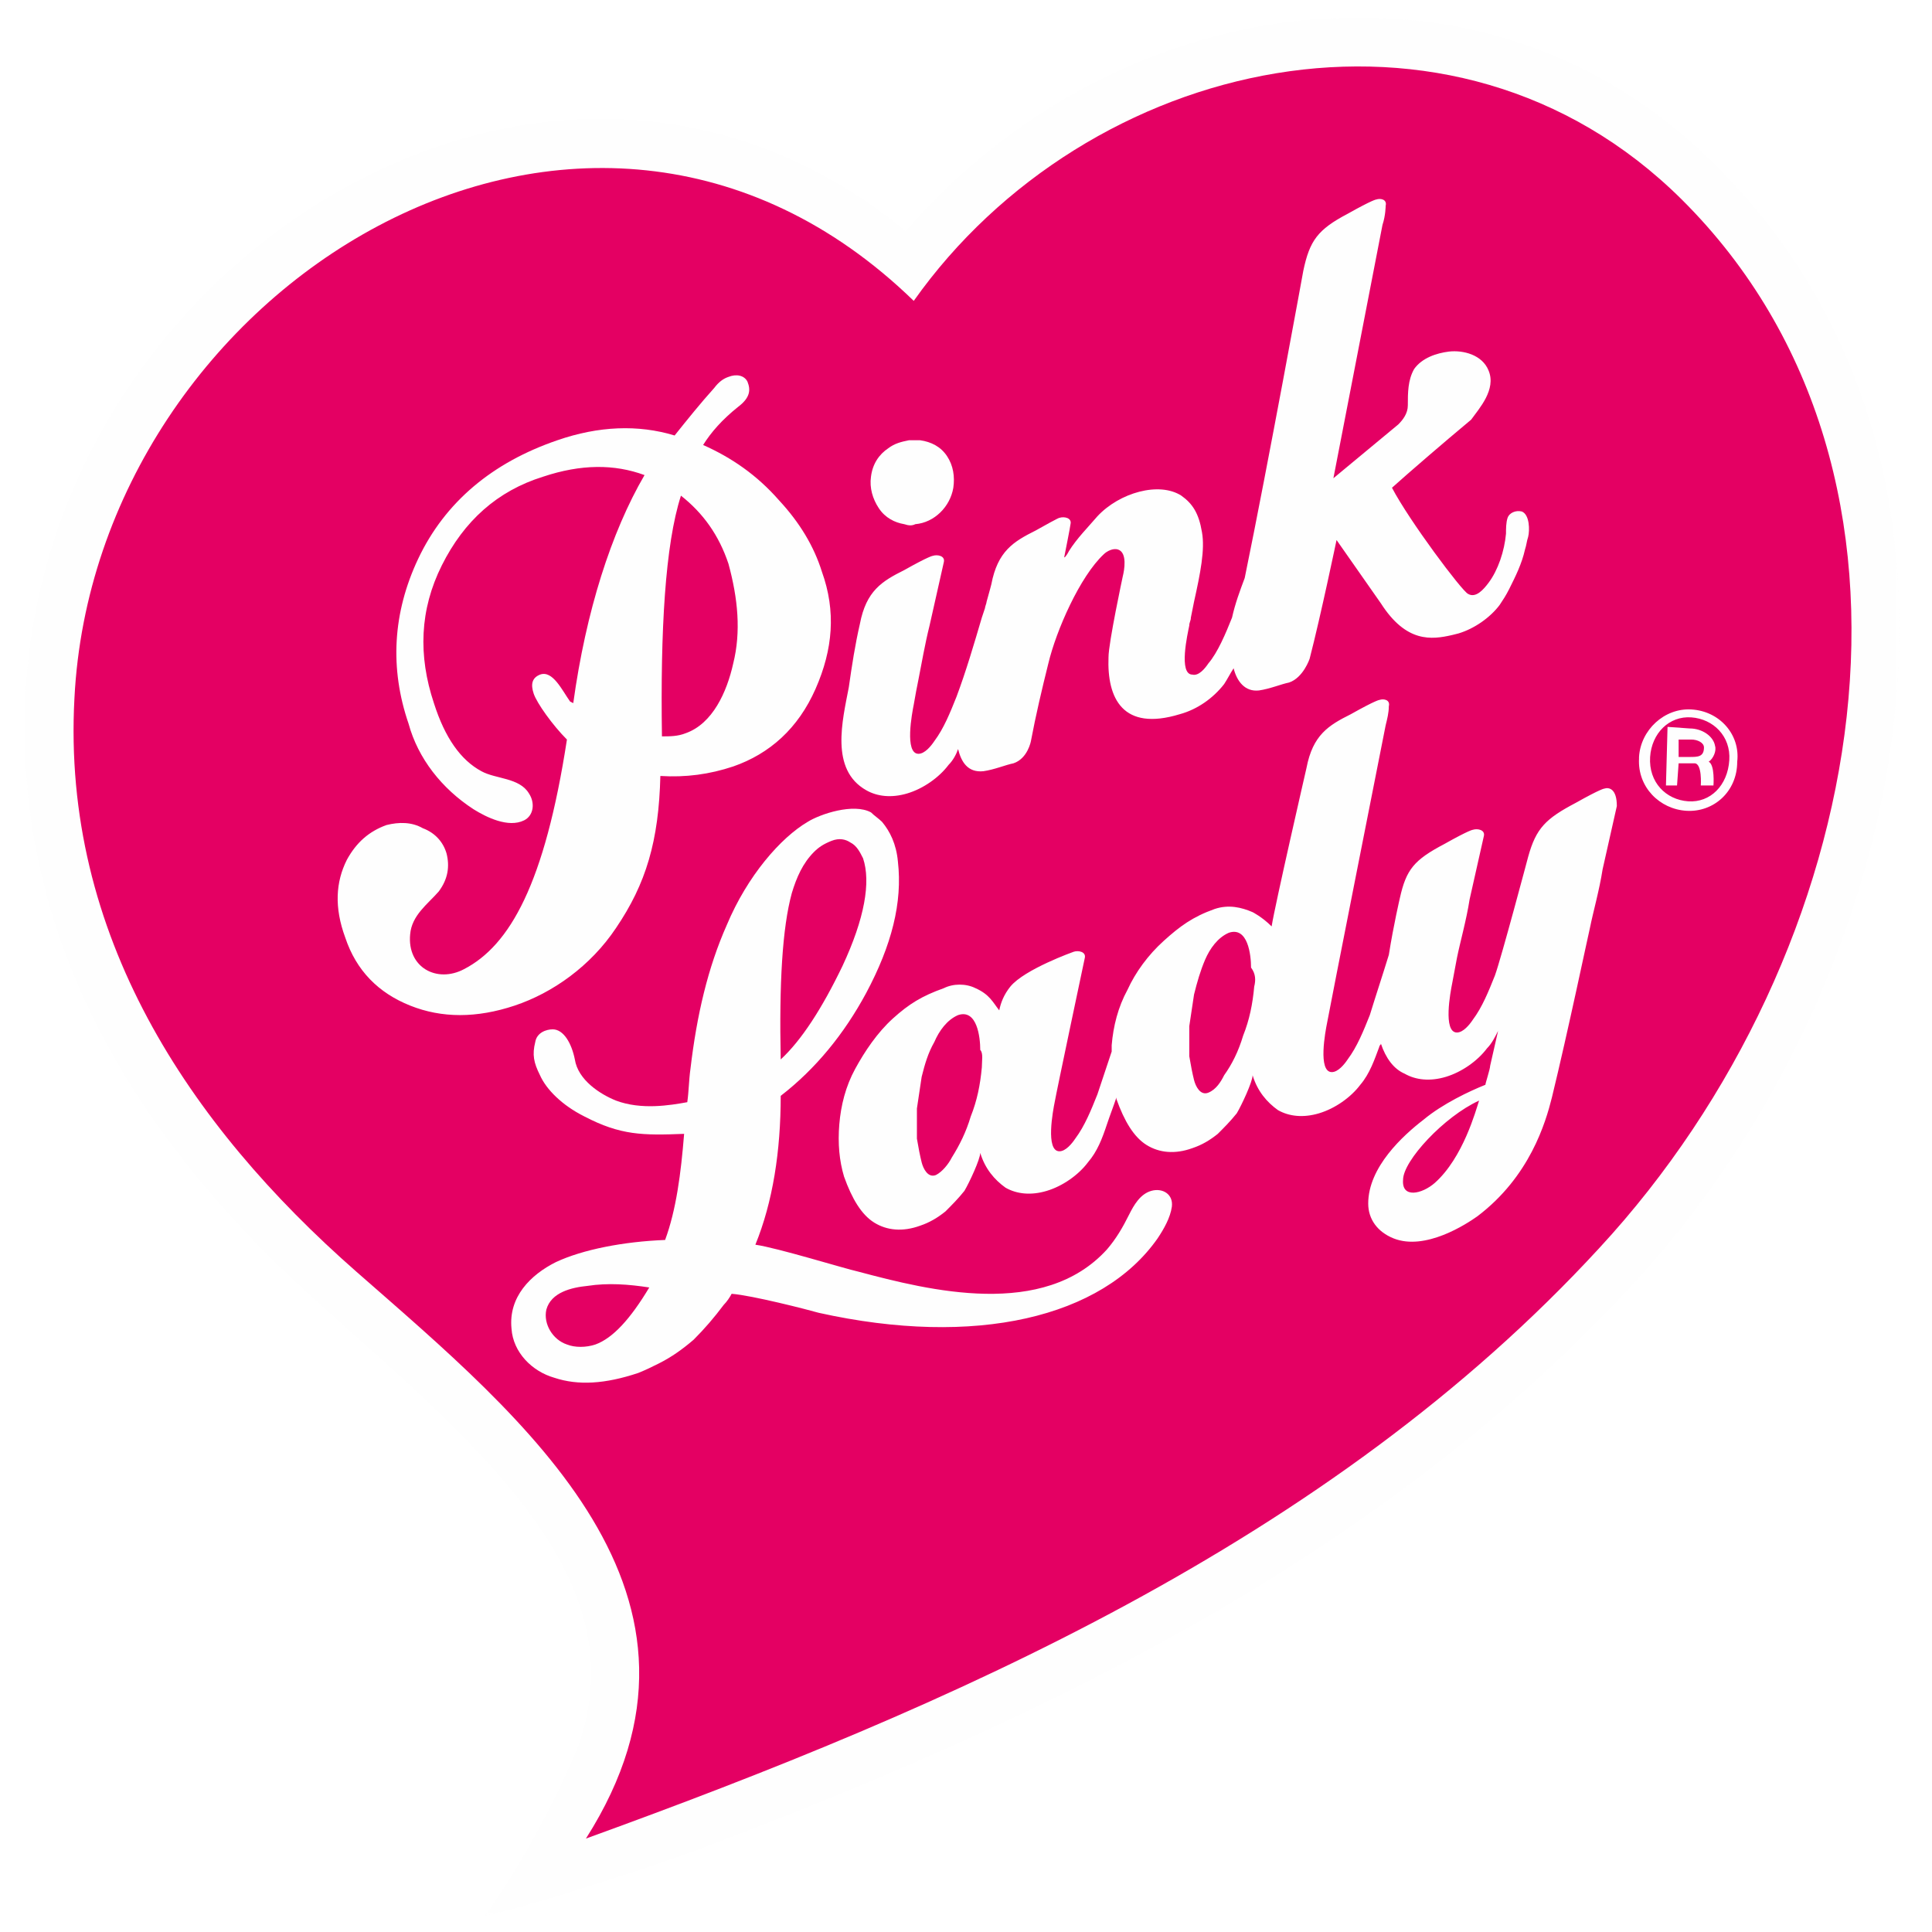
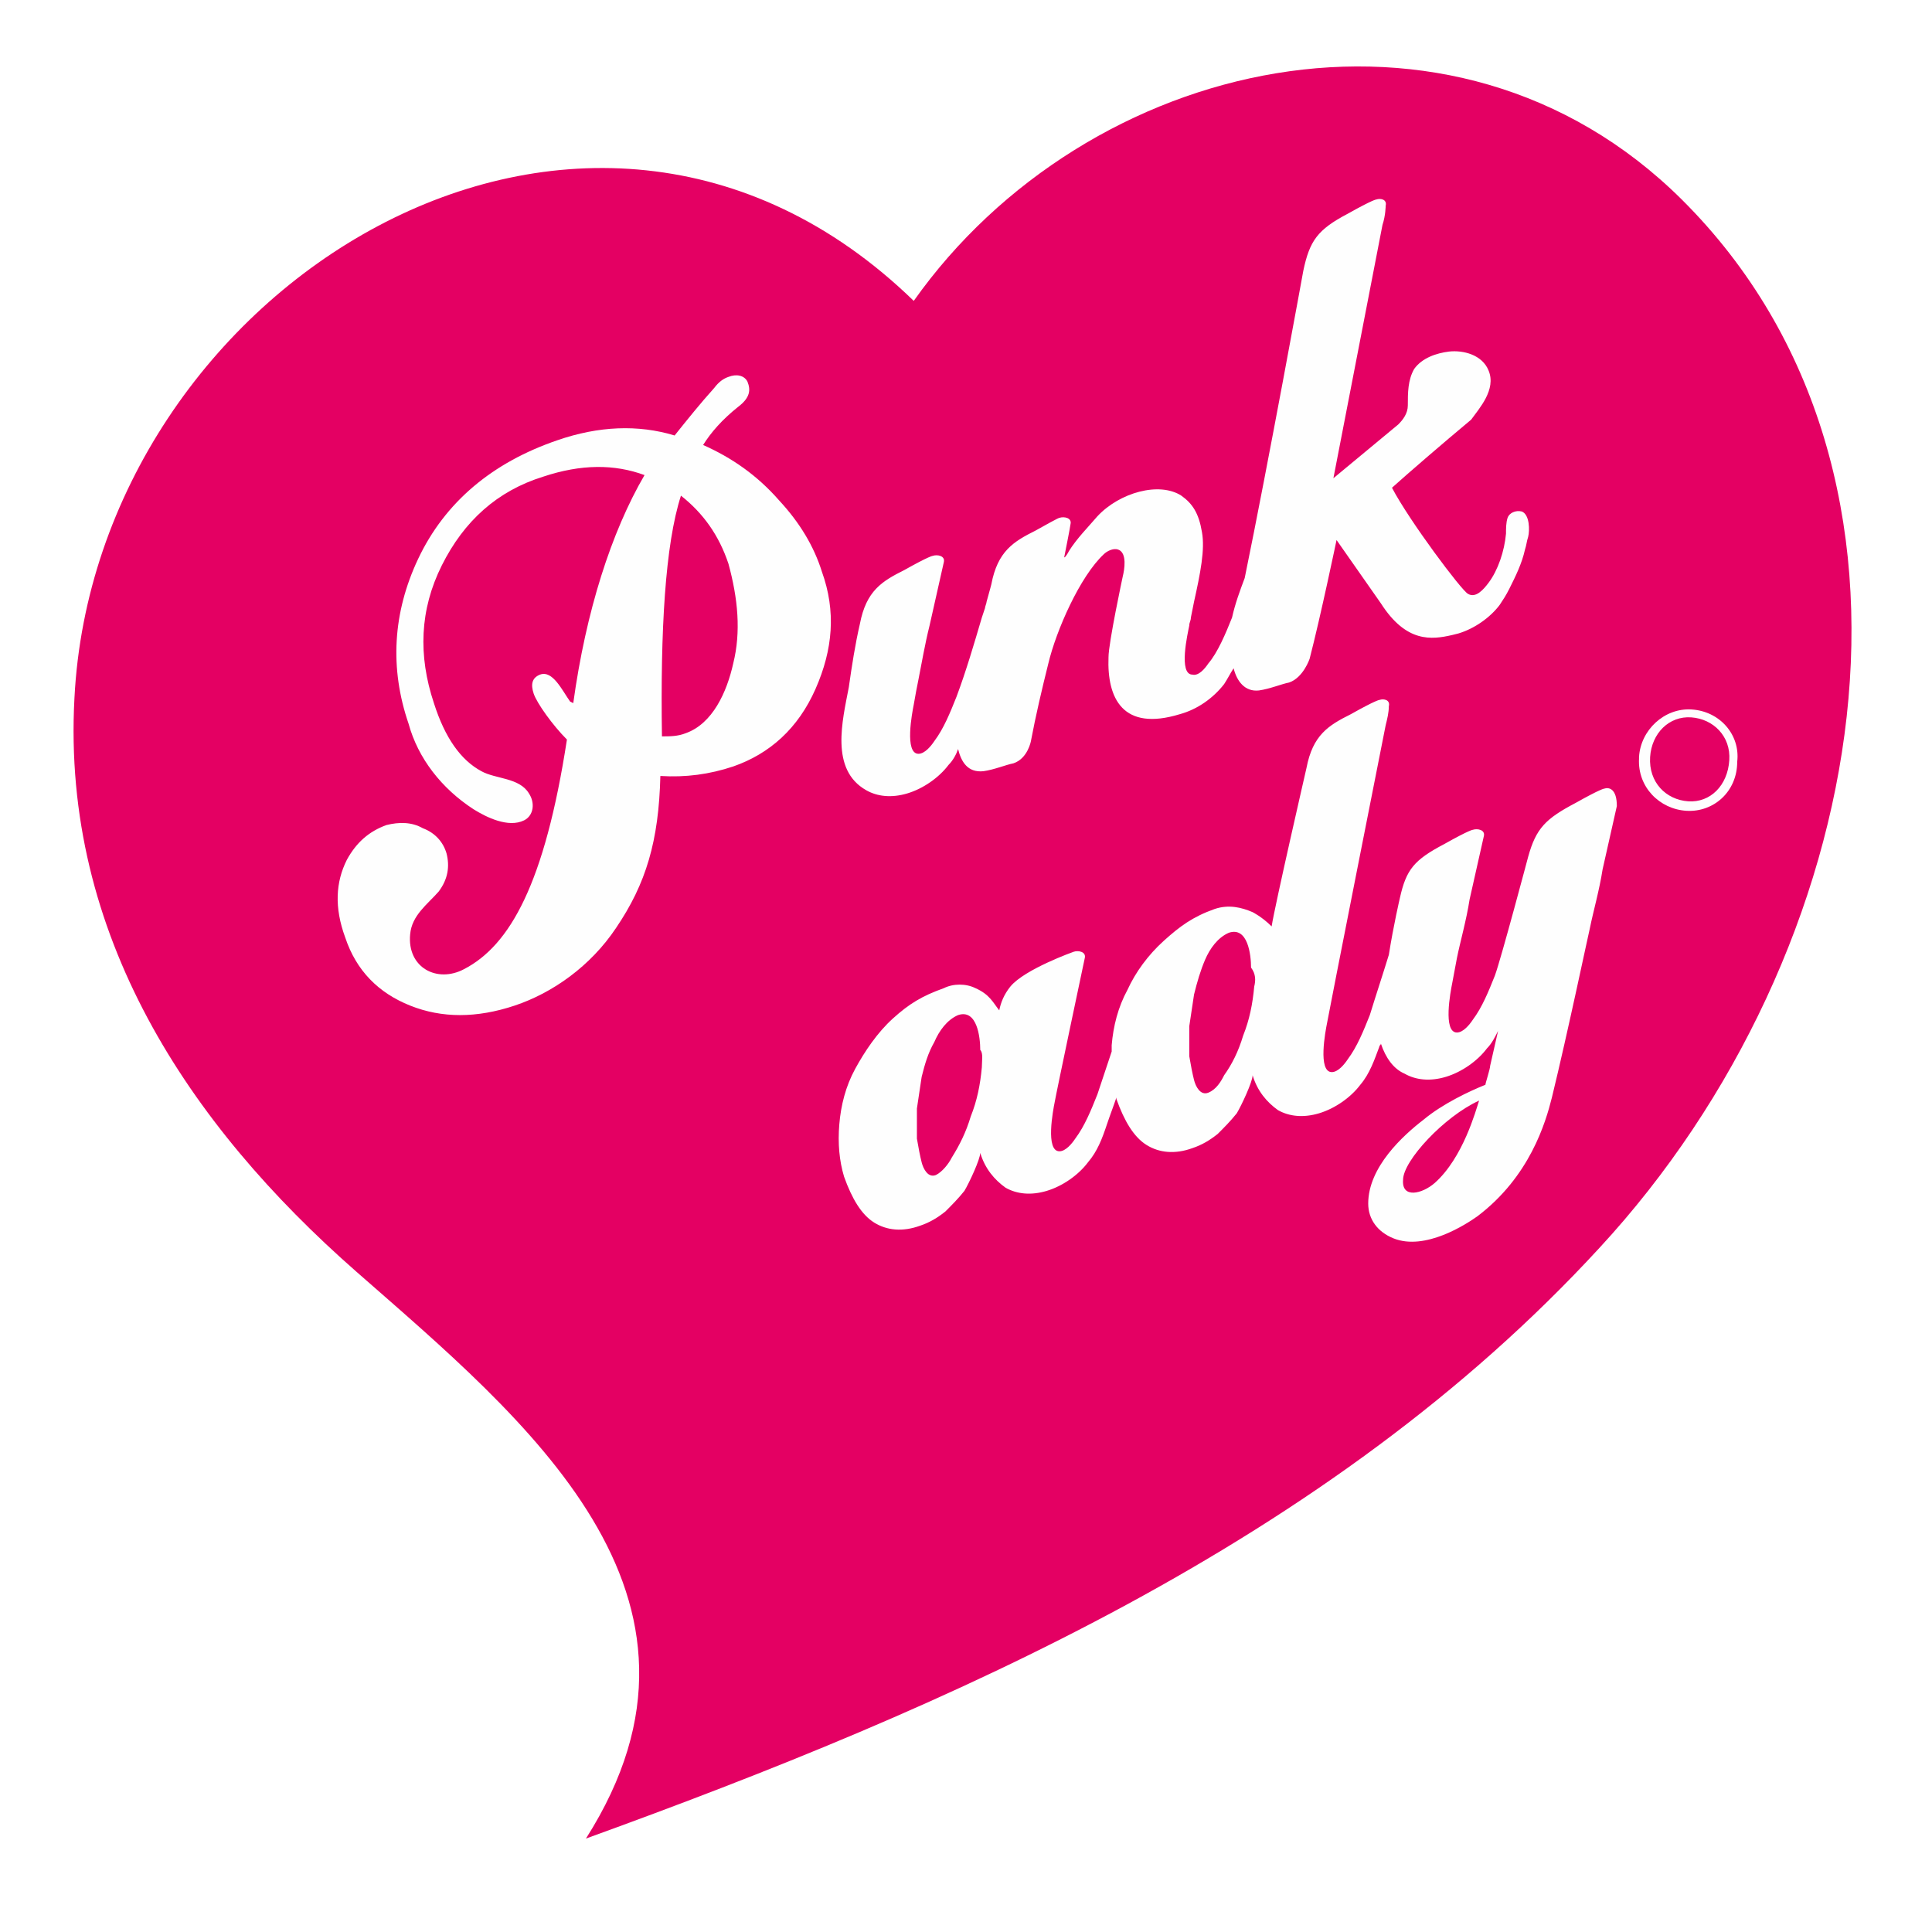
<svg xmlns="http://www.w3.org/2000/svg" version="1.1" id="Calque_1" x="0px" y="0px" viewBox="0 0 122 122" style="enable-background:new 0 0 122 122;" xml:space="preserve">
  <style type="text/css">
	.st0{filter:url(#Adobe_OpacityMaskFilter);}
	.st1{fill-rule:evenodd;clip-rule:evenodd;fill:#FFFFFF;}
	.st2{mask:url(#b_00000081617394574142997390000014508015828762392218_);fill-rule:evenodd;clip-rule:evenodd;fill:#FEFEFE;}
	.st3{fill-rule:evenodd;clip-rule:evenodd;fill:#E40063;}
	.st4{fill-rule:evenodd;clip-rule:evenodd;fill:#FEFEFE;}
</style>
  <g>
    <g transform="translate(0 .1)">
      <defs>
        <filter id="Adobe_OpacityMaskFilter" filterUnits="userSpaceOnUse" x="1.6" y="1" width="118.4" height="119.8">
          <feColorMatrix type="matrix" values="1 0 0 0 0  0 1 0 0 0  0 0 1 0 0  0 0 0 1 0" />
        </filter>
      </defs>
      <mask maskUnits="userSpaceOnUse" x="1.6" y="1" width="118.4" height="119.8" id="b_00000081617394574142997390000014508015828762392218_">
        <g class="st0">
          <path id="a_00000103252363546470260710000007709237454393464705_" class="st1" d="M1.6,1H120v119.8H1.6V1z" />
        </g>
      </mask>
-       <path class="st2" d="M36.5,110.2c3.4-9.6-4.1-17.2-14.7-26.5l-1.2-1.1C7.3,70.9,0.9,57.9,1.6,43.8c0.5-9.6,4.6-18.7,11.7-25.7    c6.9-6.8,15.9-10.7,24.6-10.7c7,0,13.6,2.4,19.3,7.1C64.4,6.1,75,1,85.8,1c8.6,0,16.4,3.2,22.5,9.3c19.4,19.2,12.4,51.6-5.1,70.6    c-16.1,17.5-37.8,27.8-59.4,35.9c-1.9,0.7-10,3.4-13.2,4.1C33.6,116.8,36,111.5,36.5,110.2" />
    </g>
    <path class="st3" d="M106.2,12.6c-14.5-14.4-37.6-9-48.5,6.4C36.9-1.2,6,18.2,4.7,44.1C3.9,59,11.9,71,22.5,80.3   c10.6,9.3,24.3,20.4,14.5,35.8c22.9-8.3,46.9-18.7,64-37.3C118.2,60.2,123.7,30,106.2,12.6" />
    <path class="st4" d="M46.3,41.9c-0.4,1.8-1.3,3.8-3,4.4c-0.5,0.2-1,0.2-1.5,0.2c-0.1-6.7,0.2-12.1,1.2-15.2c1.4,1.1,2.4,2.5,3,4.3   C46.6,37.8,46.8,39.9,46.3,41.9 M29.9,51.1c0.8,0.5,2.2,1.2,3.2,0.7c0.6-0.3,0.7-1.1,0.3-1.7c-0.6-1-2.1-0.9-3-1.4   c-1.3-0.7-2.3-2.1-3-4.3c-1-3-0.9-5.9,0.5-8.7c1.4-2.8,3.5-4.7,6.4-5.6c2.4-0.8,4.5-0.8,6.4-0.1c-2.1,3.6-3.7,8.6-4.5,14.4L36,44.3   c-0.5-0.7-1.1-2-1.9-1.7c-0.5,0.2-0.6,0.6-0.4,1.2c0.2,0.6,1.2,2,2.1,2.9c-1.4,9.1-3.6,13-6.5,14.5c-1.7,0.9-3.6-0.1-3.4-2.2   c0.1-1.2,1.1-1.9,1.8-2.7c0.6-0.8,0.7-1.6,0.5-2.4c-0.2-0.7-0.7-1.3-1.5-1.6c-0.7-0.4-1.5-0.4-2.3-0.2c-1.1,0.4-1.9,1.1-2.5,2.2   c-0.7,1.4-0.8,3-0.1,4.9c0.7,2.1,2.1,3.5,4.1,4.3c2,0.8,4.2,0.8,6.6,0c2.4-0.8,4.8-2.5,6.4-4.9c1.9-2.8,2.7-5.5,2.8-9.6   c1.6,0.1,3.1-0.1,4.6-0.6c2.3-0.8,4.1-2.4,5.2-4.9c1.1-2.5,1.3-4.9,0.4-7.4c-0.5-1.6-1.4-3.1-2.7-4.5c-1.4-1.6-3-2.7-4.8-3.5   c0.5-0.8,1.2-1.6,2.2-2.4c0.8-0.6,0.8-1.1,0.6-1.6c-0.2-0.4-0.7-0.5-1.2-0.3c-0.3,0.1-0.6,0.3-0.9,0.7c-0.9,1-1.7,2-2.5,3   c-2.3-0.7-4.8-0.6-7.4,0.3c-4.1,1.4-7.1,3.9-8.8,7.5c-1.6,3.4-1.8,6.9-0.6,10.4C26.4,47.9,27.9,49.8,29.9,51.1 M94,23.4   c-0.4-1-1.6-1.3-2.5-1.2c-0.8,0.1-1.7,0.4-2.2,1.1c-0.4,0.7-0.4,1.5-0.4,2.3c0,0.5-0.3,0.9-0.6,1.2l-4.1,3.4c0,0,3-15.5,3.1-16   c0.2-0.6,0.2-1.2,0.2-1.2c0.1-0.4-0.3-0.5-0.6-0.4c0,0-0.2,0-1.8,0.9c-1.9,1-2.4,1.7-2.8,3.6c0,0-2.2,12.1-3.7,19.4   c-0.3,0.8-0.6,1.6-0.8,2.5c-0.4,1-0.9,2.2-1.5,2.9c-0.2,0.3-0.6,0.8-1,0.7c-0.9,0-0.3-2.6-0.2-3.1c0-0.2,0.1-0.3,0.1-0.5l0.2-1   c0.4-1.8,0.7-3.3,0.5-4.4c-0.2-1.2-0.6-1.8-1.3-2.3c-1.4-0.9-3.9-0.2-5.3,1.3c-0.6,0.7-1.3,1.4-1.8,2.2c0,0-0.2,0.4-0.3,0.4   c0,0,0.4-2,0.4-2.1c0.1-0.4-0.4-0.5-0.7-0.4c0,0,0.1-0.1-1.5,0.8c-1.4,0.7-2.4,1.3-2.8,3.4c0,0-0.1,0.4-0.3,1.1   c0,0.1-0.1,0.3-0.1,0.4l-0.2,0.6c-0.5,1.7-1,3.4-1.6,5c-0.4,1-0.8,2-1.4,2.8c-0.2,0.3-0.6,0.8-1,0.8c-0.9,0-0.4-2.6-0.3-3.1   c0.1-0.6,0.2-1.1,0.3-1.6c0.2-1,0.4-2.2,0.7-3.4l0.9-4c0.1-0.4-0.4-0.5-0.7-0.4c0,0-0.2,0-1.8,0.9c-1.4,0.7-2.4,1.3-2.8,3.4   c-0.3,1.3-0.5,2.6-0.7,4c-0.4,2.1-1.2,5.2,1.1,6.5c0.7,0.4,1.6,0.5,2.6,0.2c1-0.3,2-1,2.6-1.8c0.3-0.3,0.5-0.7,0.6-1   c0.2,0.8,0.6,1.5,1.6,1.4c0.7-0.1,1.4-0.4,1.9-0.5c0.9-0.3,1.1-1.4,1.1-1.4c0.3-1.6,0.7-3.3,1.1-4.9c0.5-2.1,2-5.5,3.5-6.9   c0.2-0.2,0.6-0.4,0.9-0.3c0.6,0.2,0.4,1.3,0.3,1.7c0,0-0.9,4.2-0.9,5.1c-0.1,2.6,0.9,4.7,4.5,3.6c1.1-0.3,2.1-1,2.8-1.9   c0.2-0.3,0.4-0.7,0.6-1c0.2,0.8,0.7,1.5,1.6,1.4c0.7-0.1,1.4-0.4,1.9-0.5c0.9-0.3,1.3-1.5,1.3-1.5c0.7-2.7,1.7-7.5,1.7-7.5l2.8,4   c1.6,2.5,3.2,2.3,4.5,2l0.4-0.1c1-0.3,2-1,2.6-1.8c0.2-0.3,0.4-0.6,0.6-1c0.4-0.8,0.8-1.6,1-2.5c0.1-0.3,0.1-0.5,0.2-0.8   c0.1-0.4,0.1-1.4-0.4-1.6c-0.4-0.1-0.8,0.1-0.9,0.4c-0.1,0.3-0.1,0.7-0.1,1c-0.1,1.1-0.5,2.3-1.1,3.1c-0.3,0.4-0.8,1-1.3,0.7   c-0.4-0.2-3.7-4.6-4.8-6.7c1-0.9,3.2-2.8,5-4.3C93.4,25.8,94.5,24.6,94,23.4 M90.6,74.7c-0.8,0.7-2.1,1-2-0.2c0-1.2,2.6-4,4.8-5   C93.2,70.1,92.4,73.1,90.6,74.7 M79.2,62.3c-0.1,1.1-0.3,2.1-0.7,3.1c-0.3,1-0.7,1.8-1.2,2.5c-0.2,0.4-0.5,0.9-1,1.1   c-0.5,0.2-0.8-0.4-0.9-0.8c-0.1-0.4-0.2-0.9-0.3-1.5c0-0.6,0-1.3,0-1.9c0.1-0.7,0.2-1.3,0.3-2c0.2-0.8,0.4-1.5,0.7-2.2   c0.3-0.7,0.8-1.4,1.5-1.7c1.2-0.4,1.4,1.4,1.4,2.2C79.3,61.5,79.3,61.9,79.2,62.3 M62,67.4c-0.1,1.1-0.3,2.1-0.7,3.1   c-0.3,1-0.7,1.8-1.2,2.6c-0.2,0.4-0.6,0.9-1,1.1c-0.5,0.2-0.8-0.4-0.9-0.8c-0.1-0.4-0.2-0.9-0.3-1.5c0-0.6,0-1.3,0-1.9   c0.1-0.7,0.2-1.3,0.3-2c0.2-0.8,0.4-1.5,0.8-2.2c0.3-0.7,0.8-1.4,1.5-1.7c1.2-0.4,1.4,1.4,1.4,2.2C62.1,66.5,62,67,62,67.4    M101.3,49.8c0,0-0.2,0-1.8,0.9c-1.9,1-2.5,1.6-3,3.4c0,0-1.7,6.4-2.1,7.5c-0.4,1-0.8,2-1.4,2.8c-0.2,0.3-0.6,0.8-1,0.8   c-0.9,0-0.4-2.6-0.3-3.1c0.1-0.5,0.2-1.1,0.3-1.6c0.2-1,0.6-2.4,0.8-3.7l0.9-4c0.1-0.4-0.4-0.5-0.7-0.4c0,0-0.2,0-1.8,0.9   c-1.9,1-2.4,1.6-2.8,3.4c0,0-0.4,1.7-0.7,3.6c-0.4,1.3-0.8,2.5-1.2,3.8c-0.4,1-0.8,2-1.4,2.8c-0.2,0.3-0.6,0.8-1,0.8   c-0.9,0-0.4-2.6-0.3-3.1c0.1-0.6,3.6-18.3,3.7-18.8c0,0,0,0,0,0c0.1-0.4,0.2-0.8,0.2-1.2c0.1-0.4-0.3-0.5-0.6-0.4   c0,0-0.2,0-1.8,0.9c-1.4,0.7-2.4,1.3-2.8,3.4c0,0-2,8.7-2.2,10c-0.6-0.6-1.2-0.9-1.2-0.9c-0.7-0.3-1.5-0.5-2.4-0.2   c-1.4,0.5-2.2,1.1-3.2,2c-1,0.9-1.8,2-2.3,3.1c-0.6,1.1-0.9,2.3-1,3.5c0,0.2,0,0.3,0,0.4c-0.3,0.9-0.6,1.8-0.9,2.7   c-0.4,1-0.8,2-1.4,2.8c-0.2,0.3-0.6,0.8-1,0.8c-0.9,0-0.4-2.6-0.3-3.1c0.1-0.6,1.9-9.1,1.9-9.1c0.1-0.4-0.4-0.5-0.7-0.4   c0,0-3.1,1.1-4,2.2c-0.4,0.5-0.6,1-0.7,1.5c-0.4-0.5-0.6-1-1.5-1.4c-0.6-0.3-1.4-0.3-2,0c-1.4,0.5-2.2,1-3.2,1.9   c-1,0.9-1.8,2.1-2.4,3.2c-0.6,1.1-0.9,2.3-1,3.5c-0.1,1.2,0,2.3,0.3,3.3c0.5,1.4,1.1,2.4,1.9,2.9c0.8,0.5,1.8,0.6,2.9,0.2   c0.6-0.2,1.1-0.5,1.6-0.9c0.4-0.4,0.8-0.8,1.2-1.3c0.3-0.5,1-2,1-2.4c0.3,1,0.9,1.7,1.6,2.2c0.7,0.4,1.6,0.5,2.6,0.2   c1-0.3,2-1,2.6-1.8c0.6-0.7,0.9-1.5,1.2-2.4c0.2-0.6,0.4-1.1,0.6-1.7l0,0.1c0.5,1.4,1.1,2.4,1.9,2.9c0.8,0.5,1.8,0.6,2.9,0.2   c0.6-0.2,1.1-0.5,1.6-0.9c0.4-0.4,0.8-0.8,1.2-1.3c0.3-0.5,1-2,1-2.4c0.3,1,0.9,1.7,1.6,2.2c0.7,0.4,1.6,0.5,2.6,0.2   c1-0.3,2-1,2.6-1.8c0.6-0.7,0.9-1.6,1.2-2.4c0-0.1,0.1-0.1,0.1-0.2c0.3,0.9,0.8,1.6,1.5,1.9c0.7,0.4,1.6,0.5,2.6,0.2   c1-0.3,2-1,2.6-1.8c0.3-0.3,0.5-0.7,0.7-1.1l0,0l-0.5,2.2c0,0.2-0.3,1.1-0.3,1.2c-1,0.4-2.7,1.2-3.9,2.2c-1.3,1-3.5,3-3.5,5.3   c0,1,0.6,1.8,1.6,2.2c2,0.8,4.6-0.9,5.3-1.4c3.3-2.5,4.3-5.9,4.7-7.5c1-4.1,2.3-10.3,2.4-10.7c0.2-1,0.6-2.4,0.8-3.7l0.9-4   C102.1,49.8,101.6,49.7,101.3,49.8 M106.6,50.6c-1.4-0.1-2.5-1.2-2.4-2.8c0.1-1.5,1.2-2.6,2.6-2.5c1.4,0.1,2.5,1.2,2.4,2.7   C109.1,49.6,108,50.7,106.6,50.6 M106.8,44.8c-1.7-0.1-3.2,1.3-3.3,3c0,0,0,0,0,0.1c-0.1,1.8,1.3,3.2,3,3.3   c1.7,0.1,3.2-1.2,3.2-3.1C109.9,46.4,108.6,44.9,106.8,44.8C106.8,44.8,106.8,44.8,106.8,44.8" />
-     <path class="st4" d="M106.7,47.8l-0.7,0l0-1.1l0.8,0c0.4,0,0.8,0.2,0.8,0.5C107.6,47.8,107.2,47.8,106.7,47.8 M108.3,47.1   c-0.1-0.6-0.8-1.1-1.6-1.1l-1.4-0.1l-0.1,3.7l0.7,0l0.1-1.4c0,0,0.5,0,1,0c0.5,0,0.4,1.4,0.4,1.4l0.8,0c0,0,0.1-1.3-0.3-1.5   C108.2,47.9,108.4,47.4,108.3,47.1 M53.2,61c-1.3,2.7-2.6,4.7-3.9,5.9c-0.1-4.8,0.1-8.3,0.7-10.5c0.3-1,0.7-1.9,1.4-2.6   c0.3-0.3,0.6-0.5,1.1-0.7c0.5-0.2,0.9-0.1,1.2,0.1c0.4,0.2,0.6,0.6,0.8,1C55,55.7,54.6,58,53.2,61 M37.6,84.9   c-0.6,0.2-1.3,0.2-1.8,0c-0.9-0.3-1.5-1.3-1.3-2.2c0.3-1.1,1.6-1.4,2.6-1.5c1.3-0.2,2.6-0.1,3.9,0.1C39.8,83.3,38.7,84.5,37.6,84.9    M33.8,65.8c-0.2,0.8-0.1,1.3,0.3,2.1c0.4,0.9,1.4,1.9,2.8,2.6c2.3,1.2,3.7,1.2,6.3,1.1c-0.2,2.5-0.5,4.8-1.2,6.7   c-2.6,0.1-5.2,0.6-6.9,1.4c-1.6,0.8-3,2.2-2.8,4.2c0.1,1.5,1.3,2.7,2.7,3.1c1.5,0.5,3.2,0.4,5.3-0.3c0.5-0.2,0.9-0.4,1.3-0.6   c0.8-0.4,1.5-0.9,2.2-1.5c0.7-0.7,1.3-1.4,1.9-2.2c0.2-0.2,0.4-0.5,0.5-0.7c1.3,0.1,4.8,1,5.5,1.2c9.9,2.2,17.9,0.3,21.4-4.7   c0.4-0.6,0.8-1.3,0.9-2c0.1-0.8-0.6-1.2-1.3-1c-0.7,0.2-1.1,0.9-1.4,1.5c-0.4,0.8-0.8,1.5-1.4,2.2c-4,4.4-11.2,2.6-15.7,1.4   c-0.9-0.2-5.1-1.5-6.5-1.7c1.1-2.7,1.6-5.9,1.6-9.4c2.2-1.7,4-3.9,5.4-6.5c1.6-3,2.3-5.7,2-8.3c-0.1-1.1-0.5-1.9-1-2.5   c-0.2-0.2-0.5-0.4-0.7-0.6c-1.1-0.6-3.2,0.1-4,0.6c-1.7,1-3.8,3.4-5.1,6.5c-1.2,2.7-1.9,5.7-2.3,9.1c-0.1,0.7-0.1,1.4-0.2,2.1   c-1.1,0.2-2.9,0.5-4.5-0.1c-1-0.4-2.4-1.3-2.6-2.6c-0.2-1-0.7-1.9-1.4-1.9C34.5,65,33.9,65.2,33.8,65.8 M57.8,33.1   C59,33,60,32,60.2,30.8c0.1-0.7,0-1.4-0.4-2c-0.4-0.6-1-0.9-1.7-1c-0.2,0-0.4,0-0.7,0c-0.5,0.1-0.9,0.2-1.3,0.5   c-0.6,0.4-1,1-1.1,1.8c-0.1,0.7,0.1,1.4,0.5,2c0.4,0.6,1,0.9,1.6,1C57.4,33.2,57.6,33.2,57.8,33.1z" />
  </g>
</svg>